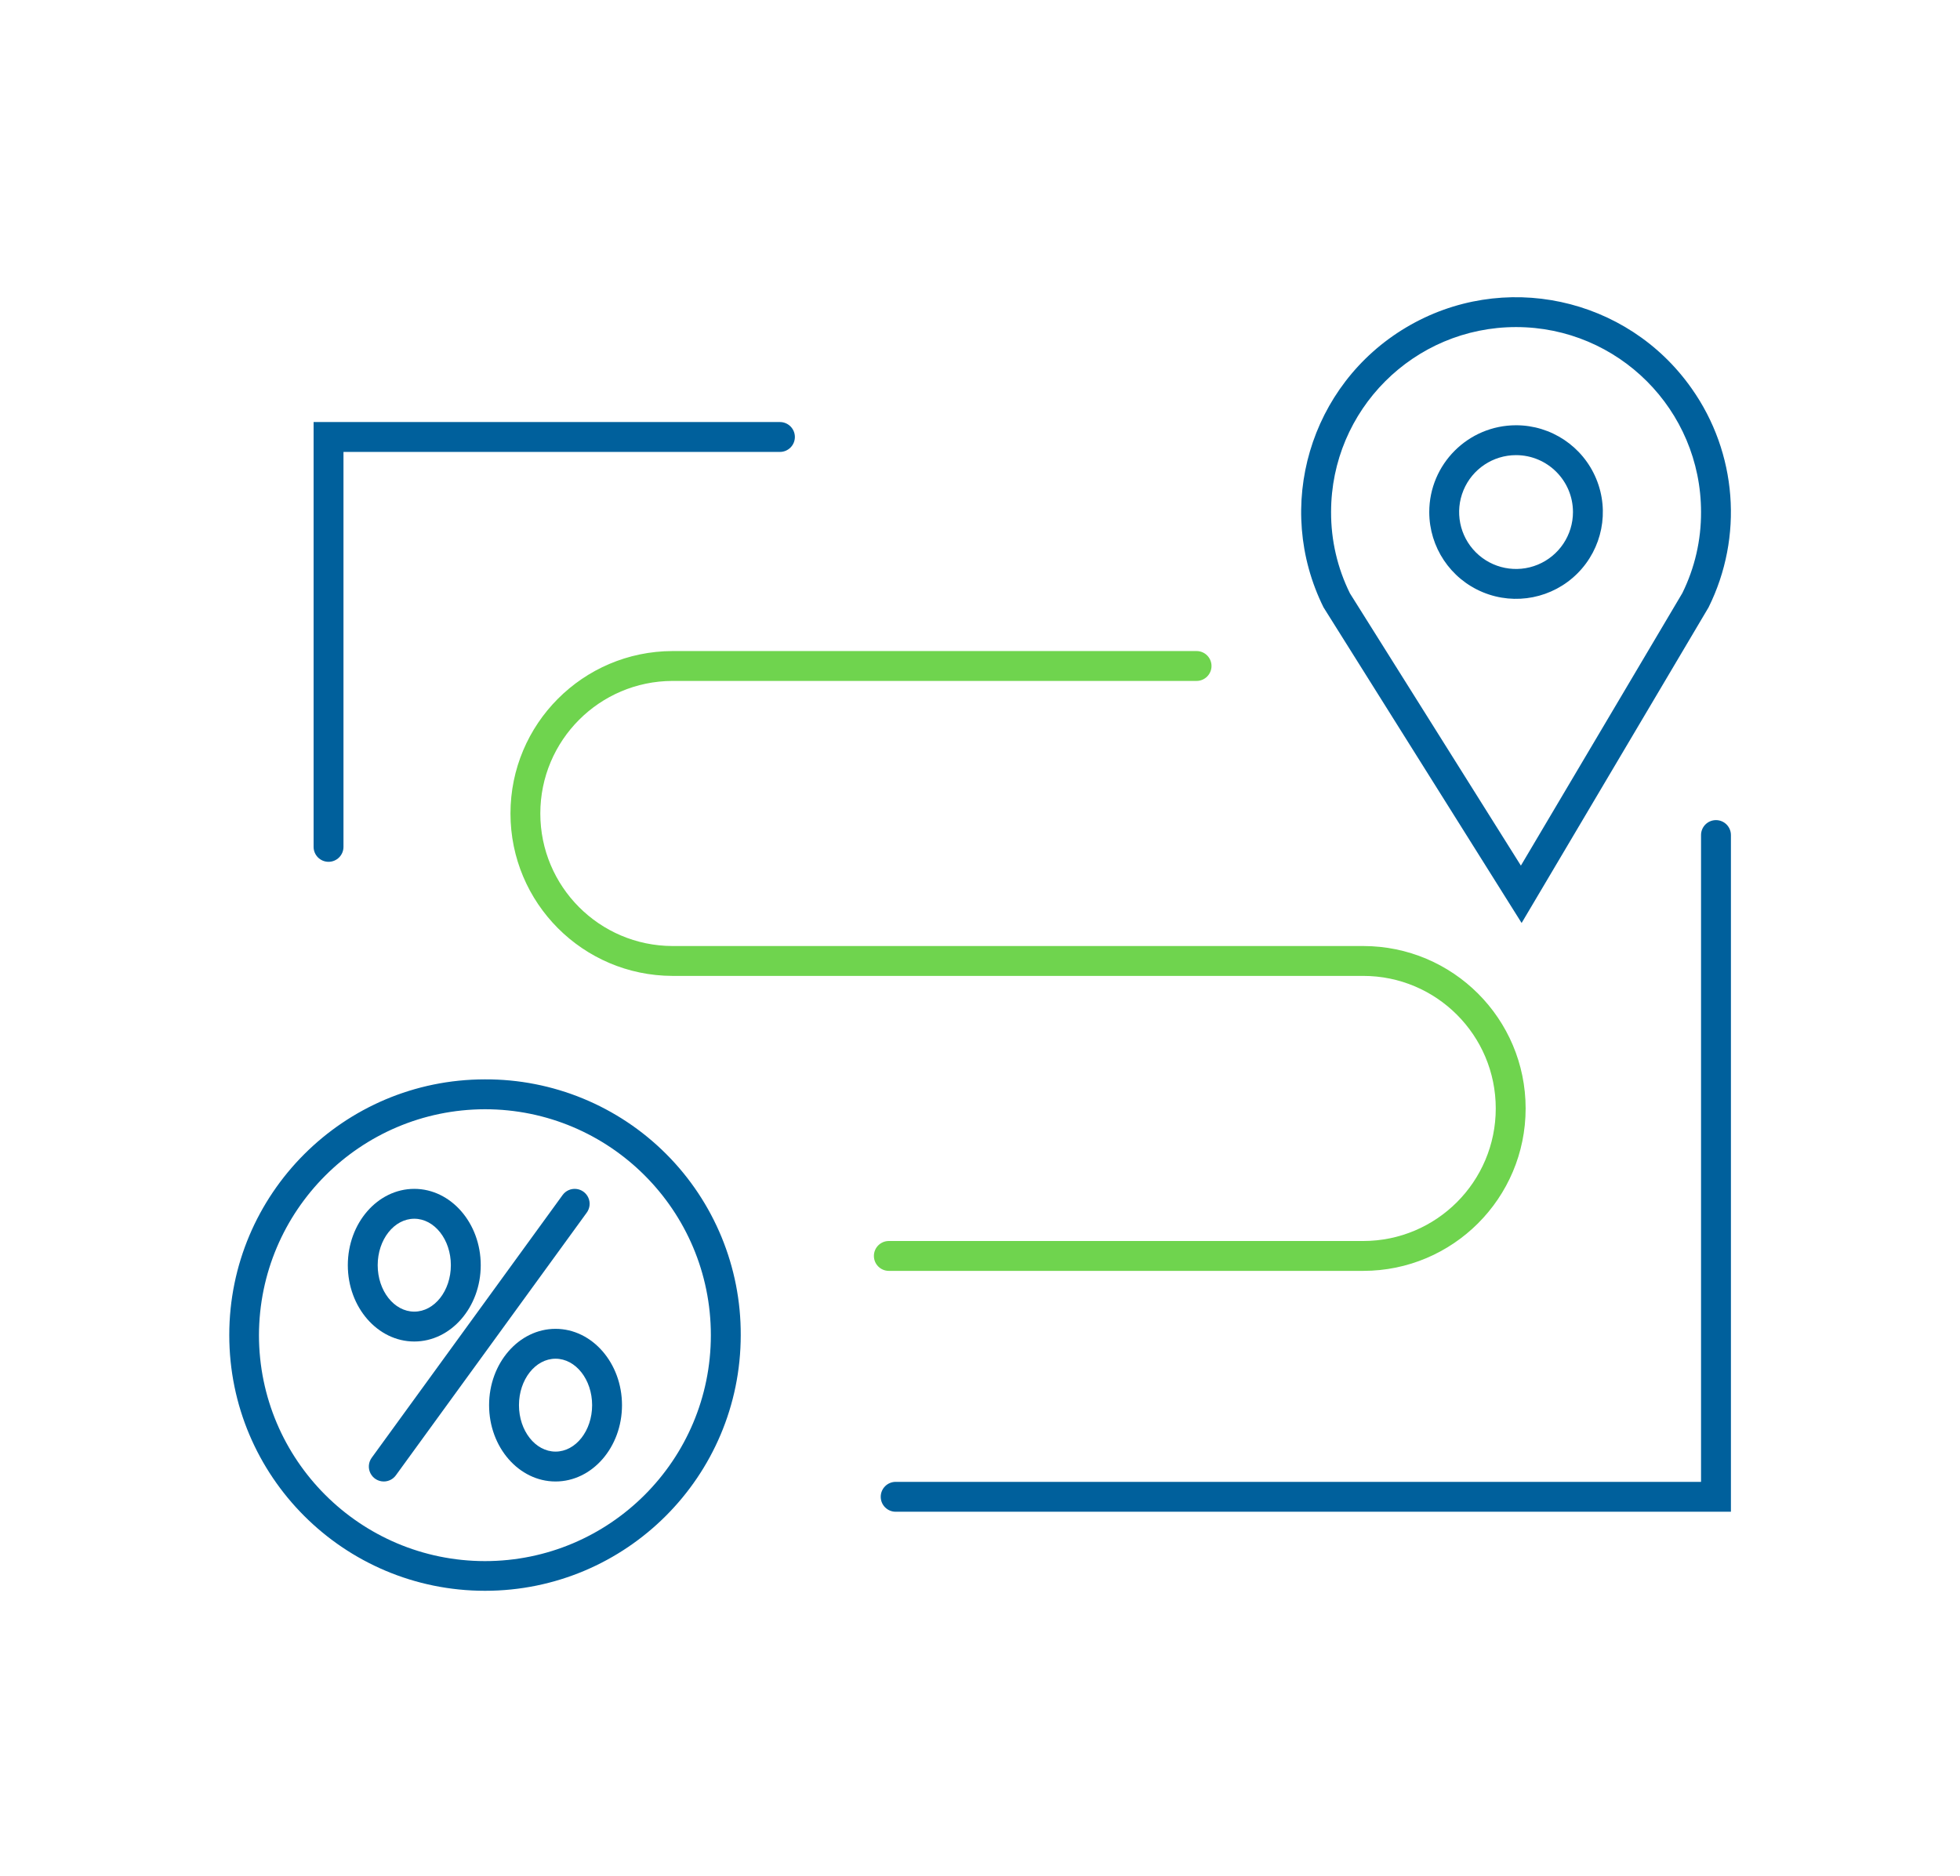
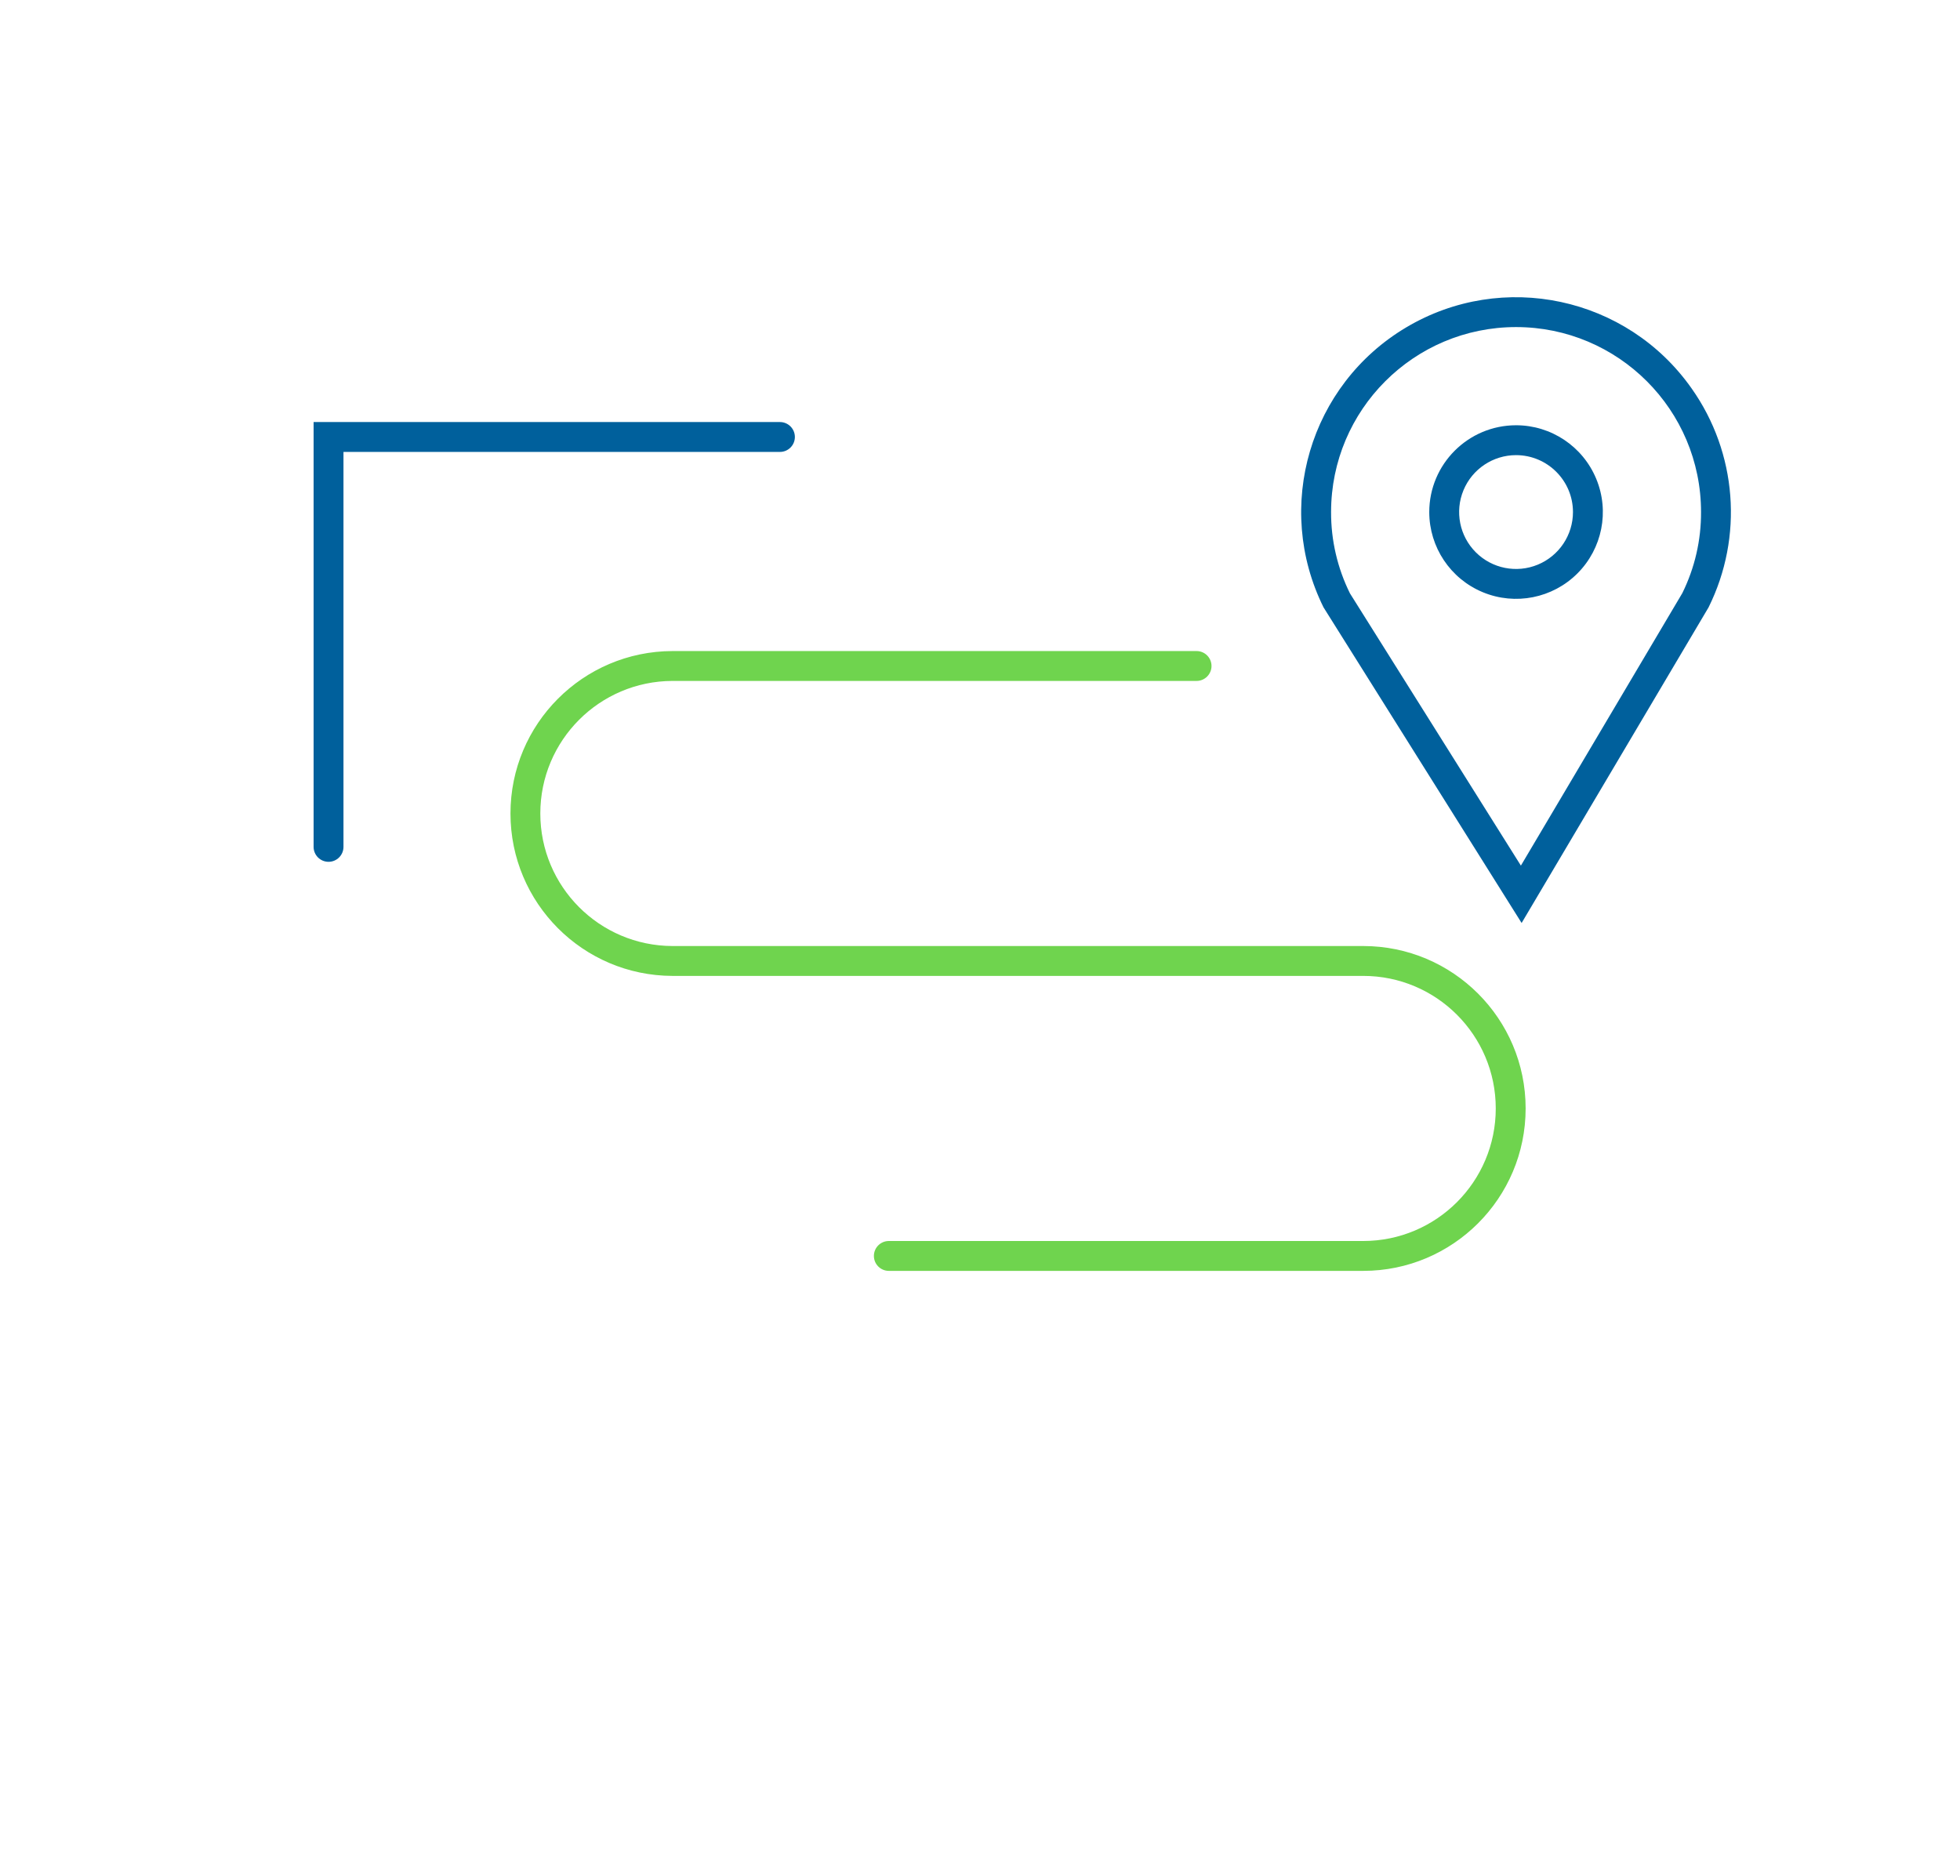
<svg xmlns="http://www.w3.org/2000/svg" width="164px" height="157px" viewBox="0 0 164 157" version="1.1">
  <title>icons / Most Up-to-date Product Taxability  </title>
  <desc>Created with Sketch.</desc>
  <g id="icons-/-Most-Up-to-date-Product-Taxability--" stroke="none" stroke-width="1" fill="none" fill-rule="evenodd">
    <g id="Tax-Calculator-positive" transform="translate(19, 24)" fill-rule="nonzero">
-       <path d="M125.832,102.5 L55.944,102.5 C55.253,102.5 54.694,101.94 54.694,101.25 C54.694,100.56 55.253,100 55.944,100 L123.332,100 L123.332,45.876 C123.332,45.186 123.891,44.626 124.582,44.626 C125.272,44.626 125.832,45.186 125.832,45.876 L125.832,102.5 Z" id="Path" fill="#00609C" />
      <path d="M8.49,48.115 C7.8,48.115 7.24,47.556 7.24,46.865 L7.24,11.316 L46.26,11.316 C46.95,11.316 47.51,11.876 47.51,12.566 C47.51,13.257 46.95,13.816 46.26,13.816 L9.74,13.816 L9.74,46.865 C9.74,47.556 9.18,48.115 8.49,48.115 Z" id="Path" fill="#00609C" />
      <path d="M122.545,8.506 C117.143,0.822 106.733,-1.405 98.66,3.397 C90.586,8.198 87.573,18.408 91.745,26.824 L108.319,53.234 L123.961,26.824 C126.891,20.922 126.348,13.888 122.545,8.506 L122.545,8.506 Z M121.768,25.628 L108.258,48.433 L93.955,25.652 C92.908,23.537 92.367,21.207 92.376,18.847 C92.376,10.299 99.306,3.369 107.854,3.369 C116.402,3.369 123.332,10.299 123.332,18.847 C123.343,21.198 122.808,23.519 121.768,25.627 L121.768,25.628 Z" id="Shape" fill="#00609C" />
      <path d="M100.591,18.847 C100.591,21.785 102.36,24.433 105.074,25.557 C107.788,26.682 110.912,26.06 112.989,23.983 C115.066,21.906 115.688,18.782 114.563,16.069 C113.439,13.355 110.791,11.585 107.853,11.585 C103.844,11.589 100.595,14.838 100.591,18.847 L100.591,18.847 Z M112.616,18.847 C112.616,20.774 111.456,22.51 109.676,23.248 C107.897,23.985 105.848,23.578 104.486,22.216 C103.124,20.854 102.716,18.805 103.453,17.025 C104.19,15.245 105.927,14.085 107.853,14.085 C110.482,14.088 112.613,16.218 112.616,18.847 Z" id="Shape" fill="#00609C" />
-       <path d="M21.574,66.32 C9.759,66.324 0.183,75.905 0.184,87.72 C0.186,99.536 9.764,109.114 21.579,109.115 C33.395,109.117 42.975,99.541 42.98,87.725 C43.005,82.04 40.758,76.581 36.738,72.561 C32.719,68.541 27.259,66.294 21.574,66.32 L21.574,66.32 Z M21.574,106.631 C11.138,106.619 2.68,98.162 2.668,87.725 C2.694,77.295 11.144,68.845 21.574,68.82 C32.015,68.82 40.48,77.284 40.48,87.725 C40.48,98.167 32.015,106.631 21.574,106.631 L21.574,106.631 Z" id="Shape" fill="#00609C" />
      <path d="M95.064,82.345 L55.372,82.345 C54.682,82.345 54.122,81.785 54.122,81.095 C54.122,80.404 54.682,79.845 55.372,79.845 L95.064,79.845 C101.189,79.845 106.155,74.879 106.155,68.753 C106.155,62.628 101.189,57.662 95.064,57.662 L37.268,57.662 C29.776,57.642 23.713,51.563 23.713,44.071 C23.713,36.579 29.776,30.499 37.268,30.479 L81.121,30.479 C81.811,30.479 82.371,31.039 82.371,31.729 C82.371,32.419 81.811,32.979 81.121,32.979 L37.268,32.979 C31.155,32.997 26.21,37.958 26.21,44.071 C26.21,50.183 31.155,55.144 37.268,55.162 L95.064,55.162 C102.57,55.162 108.655,61.247 108.655,68.753 C108.655,76.26 102.57,82.345 95.064,82.345 L95.064,82.345 Z" id="Path" fill="#6FD44E" />
-       <path d="M13.111,99.968 C12.641,99.968 12.211,99.704 11.998,99.285 C11.785,98.866 11.825,98.363 12.101,97.983 L28.076,75.997 C28.338,75.636 28.774,75.442 29.218,75.489 C29.662,75.536 30.048,75.816 30.229,76.224 C30.411,76.632 30.361,77.106 30.098,77.467 L14.123,99.453 C13.888,99.777 13.512,99.969 13.111,99.968 Z" id="Path" fill="#00609C" />
-       <path d="M15.664,88.255 C12.598,88.255 10.103,85.39 10.103,81.869 C10.103,78.347 12.598,75.482 15.664,75.482 C18.73,75.482 21.225,78.347 21.225,81.869 C21.225,85.39 18.73,88.255 15.664,88.255 Z M15.664,77.982 C13.976,77.982 12.603,79.726 12.603,81.869 C12.603,84.012 13.976,85.755 15.664,85.755 C17.352,85.755 18.725,84.012 18.725,81.869 C18.725,79.726 17.352,77.982 15.664,77.982 L15.664,77.982 Z" id="Shape" fill="#00609C" />
-       <path d="M27.484,99.968 C24.419,99.968 21.924,97.104 21.924,93.582 C21.924,90.061 24.419,87.195 27.484,87.195 C30.55,87.195 33.045,90.061 33.045,93.582 C33.045,97.104 30.55,99.968 27.484,99.968 Z M27.484,89.695 C25.797,89.695 24.424,91.439 24.424,93.582 C24.424,95.725 25.797,97.468 27.484,97.468 C29.172,97.468 30.545,95.725 30.545,93.582 C30.545,91.439 29.172,89.695 27.484,89.695 L27.484,89.695 Z" id="Shape" fill="#00609C" />
    </g>
  </g>
</svg>